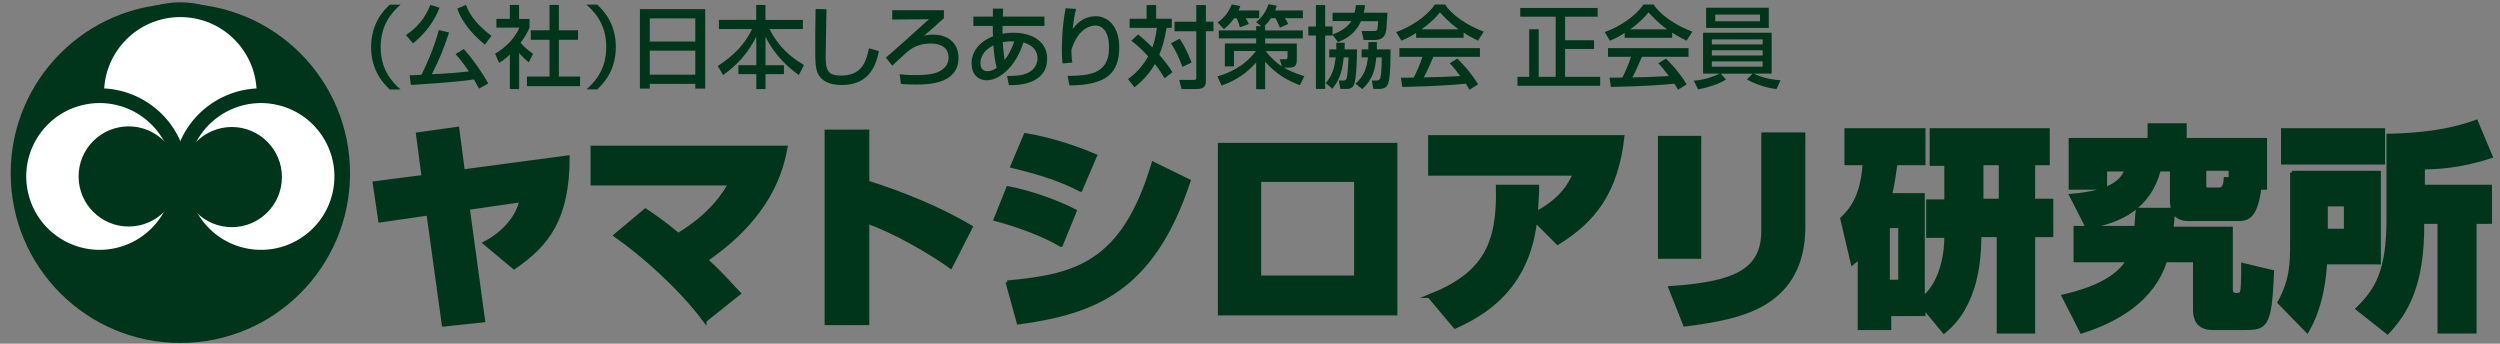
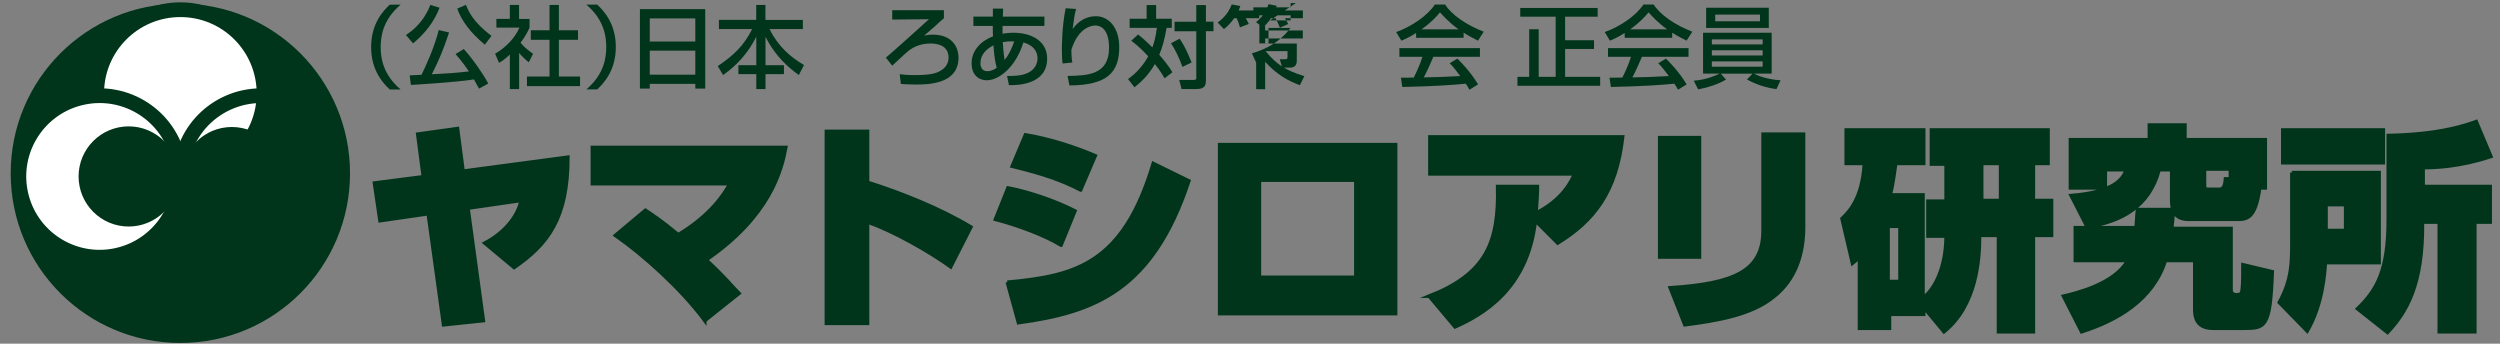
<svg xmlns="http://www.w3.org/2000/svg" id="_レイヤー_1" version="1.1" viewBox="0 0 357.9 49.2">
  <rect x="0" y="0" width="357.9" height="49.2" fill="#808080" stroke="none" />
  <defs>
    <style>
      .st0 {
        fill: none;
        stroke-width: 2.11px;
      }

      .st0, .st1 {
        stroke: #01351b;
        stroke-miterlimit: 10;
      }

      .st2 {
        fill: #fff;
      }

      .st1 {
        stroke-width: .5px;
      }

      .st1, .st3 {
        fill: #01351b;
      }

      .st4 {
        isolation: isolate;
      }
    </style>
  </defs>
  <path class="st1" d="M81.3,22.5c0,8.8-2.9,12.5-7.7,15.8l-4.2-3.5c2.7-1.4,4.7-3.7,5.2-6.1l-7.6,1.1,2.2,16.1-5.7.6-2.2-15.9-6.9,1-.8-5.4,7-.9-.8-6.1,5.7-.8.8,6.1s15-2,15-2ZM100.9,45.9c-3.4-4.6-8.9-9.5-12.8-12.2l4.3-3.6c.9.6,2.3,1.5,4.7,3.5,4.8-2.9,6.6-5.9,7.4-7.3h-19.7v-5.2h27.7c-.6,3.2-2.2,9.8-11.4,16.1,2.8,2.6,3.7,3.8,4.7,4.8,0,0-4.9,3.9-4.9,3.9ZM124.2,18.8v7.3c4.8,1.5,10.5,3.8,14.8,6.4l-2.9,5.7c-2.9-2.1-8.3-5.2-11.9-6.4v14.5h-5.9v-27.5s5.9,0,5.9,0ZM151.9,35.1c-2.3-1.4-6-2.8-9.4-3.7l1.8-4.5c2.7.5,6.7,1.8,9.6,3.3l-2,4.9h0ZM144.2,40.4c9.8-.9,16.6-2.6,20.9-17l5.1,2.5c-5.2,15.7-13.5,18.8-24.4,20.3l-1.6-5.8ZM154.7,27.2c-2.7-1.4-5.3-2.3-9.8-3.4l1.9-4.5c3.6.6,7.2,1.8,10,3l-2.1,4.9h0ZM199.8,20.7v24.2h-25.2v-24.2h25.2ZM194.1,25.8h-13.8v13.9h13.8s0-13.9,0-13.9ZM204.6,42.4c8.1-3.2,10-7.6,9.8-15.7h5.7c0,1.2-.1,2.3-.2,3.8,3.8-1.9,5.1-4.6,5.5-5.6h-20.7v-5.3h27.6c-.9,7.9-4.1,12-9.3,15.2l-3.2-3.2c-1.1,9.9-7.7,13.5-11.5,15.2l-3.7-4.4h0ZM243.3,36.8h-5.7v-17.1h5.7v17.1ZM258.2,32.5c0,3.8-1.1,7.5-4.3,10-3.2,2.6-8.1,3.4-12.7,4l-2.1-5.3c9.2-.6,13.3-2.4,13.3-8.2v-13.8h5.8v13.3ZM275.4,44v1h-4.9v2h-4.3v-10.2c-.3.3-.5.5-1,.9l-1.5-6.4c.9-.9,2.9-2.7,3.2-7.9h-2.6v-4.8h11.1v4.8h-4c-.2,1.1-.3,2.6-.8,4.5h4.7v14.8c2.3-1.9,3.3-5.5,3.3-8.9h-2.6v-5h2.6v-5.3h-2.1v-4.9h16.7v4.8h-2.1v5.3h2.6v5h-2.6v13.8h-5v-13.8h-2.7c0,3.4-.4,10-5.1,13.8l-2.9-3.5h0ZM270.3,32.4v7.9h1.7v-7.9h-1.7ZM283.7,28.7h2.7v-5.3h-2.7v5.3ZM311.1,30.1c0,.5,0,1-.2,2.6h8.5v8.8c0,.3.1.6.6.7.7,0,.9,0,1-.8.1-.5.1-2.9.1-3.5l4.2,1c-.3,8.1-1,8.1-4.2,8.1h-4.3c-2.4,0-2.6-1.7-2.6-2.7v-7h-4.2c-1.8,5.7-7,8.6-12,10.2l-2.6-5.1c1.7-.4,7.3-1.7,9.2-5.1h-7.5v-4.7h8.7c.1-1,.1-1.7.2-2.6h5.1v.1ZM310.9,24.3h-1.8c-1.4,5.3-5.4,7.4-10.3,8.2l-2.3-4.5c6.1-.5,7.4-2.3,7.9-3.7h-3v2.6h-5v-6.9h11.3v-2.1h5.1v2.1h11.5v6.9h-.8c-.6,4.5-1.9,4.5-3.3,4.5h-6.9c-2.1,0-2.4-1.5-2.4-2.7v-4.4h0ZM315.6,26.4c0,.3,0,.7.4.7h1.6c.4,0,.9,0,1-1.5h.7v-1.4h-3.7s0,2.2,0,2.2ZM328.1,24.7h12.5v12.9h-7.7c-.1,1.6-.4,6-2.6,9.8l-4-4.1c1.8-3.3,1.8-5.7,1.8-8.7v-9.9h0ZM326.8,18.6h14.4v4.7h-14.4s0-4.7,0-4.7ZM333,29.3v3.7h2.8v-3.7h-2.8ZM354.3,31.8v15.7h-5.1v-15.7h-2.4c.1,9-2.3,12.9-5,15.8l-4.3-3.4c2.8-2.7,4.4-5.5,4.4-12.8v-12c4.2-.1,8.5-.5,12.6-2l2.1,5c-4.5,1.5-8.1,1.6-9.7,1.6v2.7h9.6v5.1h-2.2Z" />
  <g class="st4">
    <g class="st4">
      <g class="st4">
        <path class="st3" d="M57.35.67c-2.57,2.19-2.85,4.58-2.85,6.07s.28,3.88,2.85,6.07h-1.56c-.91-.86-2.66-2.69-2.66-6.07s1.75-5.21,2.66-6.07h1.56Z" />
        <path class="st3" d="M62.93,1.1c-.77,2.05-2.19,3.8-3.8,5.11l-1.02-1.2c1.61-1.01,2.82-2.54,3.5-4.31l1.33.41ZM68.58,12.69c-.21-.38-.36-.68-.73-1.32-2.53.41-8.68.77-9.03.79l-.17-1.37c.26,0,1.18-.05,1.69-.08.49-.96,1.88-3.98,2.47-6.41l1.48.35c-.74,2.2-1.33,3.76-2.47,5.98,2.85-.15,3.61-.21,5.31-.41-.35-.51-.83-1.22-1.91-2.48l1.17-.72c1.14,1.22,2.79,3.56,3.51,4.94l-1.33.73ZM69.42,6.4c-2.07-1.7-3.38-3.48-3.96-5.17l1.25-.54c.29.79.96,2.43,3.65,4.44l-.95,1.27Z" />
        <path class="st3" d="M74.31,12.75h-1.32v-4.94c-.77.72-1.15.95-1.55,1.19l-.56-1.31c1.64-.96,2.89-2.34,3.48-3.74h-3.3v-1.25h1.93V.71h1.32v2h1.5v1.25c-.22.49-.51,1.13-1.29,2.16.65.74.96.96,1.79,1.58l-.61,1.22c-.6-.49-.95-.83-1.38-1.34v5.18ZM78.67.71h1.34v3.62h2.74v1.37h-2.74v5.26h3.03v1.37h-7.6v-1.37h3.23v-5.26h-2.68v-1.37h2.68V.71Z" />
        <path class="st3" d="M83.94,12.8c2.57-2.19,2.85-4.58,2.85-6.07s-.28-3.88-2.85-6.07h1.56c.91.86,2.66,2.69,2.66,6.07s-1.75,5.21-2.66,6.07h-1.56Z" />
        <path class="st3" d="M91.61,1.31h9.35v11.37h-1.42v-.67h-6.52v.67h-1.41V1.31ZM99.54,2.63h-6.52v3.32h6.52v-3.32ZM99.54,7.25h-6.52v3.44h6.52v-3.44Z" />
        <path class="st3" d="M102.91,2.84h5.35V.71h1.32v2.14h5.36v1.31h-4.77c1.23,2.51,3.03,4.03,4.93,5.15l-.74,1.43c-1.33-.95-3.32-2.57-4.77-5.48v4.07h2.64v1.28h-2.64v2.14h-1.32v-2.14h-2.56v-1.28h2.56v-4.07c-1.19,2.36-2.77,4.08-4.75,5.48l-.77-1.28c2.34-1.56,3.78-3,4.93-5.3h-4.76v-1.31Z" />
-         <path class="st3" d="M118.32,1.32c-.01,1.09-.12,6.55-.12,6.89,0,1.98.47,2.61,2.15,2.61,2.89,0,3.58-1.71,4.06-3.9l1.41.4c-.31,1.45-1.02,4.85-5.27,4.85-1.92,0-2.83-.63-3.3-1.36-.54-.82-.54-1.92-.54-4.19,0-1.14,0-2.84.05-5.33l1.56.03Z" />
        <path class="st3" d="M135.13,1.47v1.15c-.36.28-.63.53-1.24,1.1-.5.45-1.15,1.01-1.59,1.38.36-.08.65-.14,1.25-.14,2.77,0,3.67,1.79,3.67,3.3,0,3.84-4.49,3.84-6.13,3.84-.97,0-1.66-.05-2.12-.08l-.17-1.4c.49.06,1.01.13,2.2.13,2.34,0,3.14-.29,3.8-.72.35-.22,1-.78,1-1.78,0-2.02-2.16-2.02-2.54-2.02-1.02,0-2.24.22-3.39,1.2-.35.29-1.82,1.69-2.14,1.97l-.91-1.15c1-.83,5.43-4.81,6.17-5.5l-5.26.05v-1.34h7.39Z" />
        <path class="st3" d="M142.15,1.23h1.46s-.04,1.15-.04,1.15h5.95v1.33h-5.99c0,.37-.01.43-.01,1.11.28-.04.81-.13,1.6-.13,2.61,0,4.79,1.23,4.79,3.7,0,3.66-4.08,3.84-5.47,3.8l-.27-1.31c1.24-.01,1.81-.06,2.36-.22,1.81-.5,2-1.79,2-2.29,0-1.01-.56-1.87-2.02-2.3-1.06,3.48-3.46,5.42-5.22,5.42-1.4,0-2.2-1-2.2-2.39,0-1.83,1.23-3.17,3.07-3.91-.01-.32-.03-.42-.03-.61v-.87s-2.78,0-2.78,0v-1.33h2.79v-1.15ZM142.22,6.49c-1.04.53-1.86,1.38-1.86,2.52,0,.24,0,1.18,1.01,1.18.63,0,1.06-.31,1.32-.49-.26-.88-.38-2.01-.47-3.21ZM145.19,5.93c-.78-.03-1.22.03-1.63.1.01.26.09,1.6.27,2.56.61-.77,1.04-1.69,1.36-2.66Z" />
        <path class="st3" d="M154.05,1.28c-.24.92-.33,1.63-.49,2.87.81-1.14,1.97-1.83,3.32-1.83,1.72,0,3.35,1.46,3.35,4.44,0,3.65-1.77,5.44-7.13,5.47l-.27-1.36c2.89-.04,5.94-.17,5.94-4.02,0-2.75-1.25-3.2-1.96-3.2-.42,0-2.39.17-3.43,3.46.01,1.09.06,1.41.14,1.84l-1.4.14c-.08-.62-.1-1-.1-1.93,0-.55,0-3.39.54-5.98l1.48.1Z" />
        <path class="st3" d="M162.93,4.93c.38.31,1.08.87,2.04,1.86.23-.61.47-1.4.65-2.8h-3.9v-1.31h2.43V.73h1.36v1.95h2.24v1.31h-.74c-.31,1.79-.65,2.91-1.05,3.85.54.63,1.42,1.66,1.87,2.51l-1.1.86c-.26-.44-.65-1.09-1.4-2.04-.93,1.66-2.13,2.69-2.92,3.33l-.92-1.18c.55-.41,1.88-1.41,2.89-3.26-1.19-1.29-1.97-1.88-2.43-2.23l.99-.9ZM168.87,5.53c.37.54.95,1.45,1.72,3.41l-1.32.64c-.38-1.11-.97-2.39-1.63-3.39l1.23-.65ZM172.64.73v2.37h1.08v1.37h-1.08v7.11c0,.99-.54,1.17-1.52,1.17h-1.96l-.35-1.31h2.01c.41,0,.44-.05.44-.32v-6.64h-3.11v-1.37h3.11V.73h1.38Z" />
-         <path class="st3" d="M180.57,3.75l-.75-.58c1.23-.95,1.66-2.21,1.78-2.57l1.17.22c-.08.28-.13.45-.22.68h3.97v1.11h-2.56c.15.24.37.64.46.83l-1.19.53c-.13-.35-.42-1-.62-1.36h-.67c-.17.26-.41.61-.92,1.14h.1v.61h5.39v1.15h-5.39v.72h4.53v2.36c0,.37-.01,1.09-.97,1.09h-.87c.59.35,1.34.73,2.92,1.23l-.64,1.29c-1.6-.59-3.3-1.49-4.97-3.35v3.92h-1.29v-3.82c-1.42,1.59-2.91,2.56-4.94,3.3l-.61-1.31c1.36-.41,3.74-1.25,5.52-3.64h-3.14v2.21h-1.31v-3.29h4.48v-.72h-5.34v-1.15h5.34v-.61h.74ZM176.69,2.61c-.64.88-1.09,1.24-1.47,1.55l-.9-.93c.41-.31,1.43-1.05,2.02-2.6l1.22.23c-.09.26-.13.41-.23.64h2.94v1.11h-1.93c.13.21.32.54.44.82l-1.27.49c-.12-.49-.23-.79-.47-1.31h-.35ZM183.22,8.48h.82c.24,0,.28-.1.28-.38v-.78h-3.14c.81,1.01,1.63,1.73,2.34,2.19l-.31-1.02Z" />
-         <path class="st3" d="M194.84,3.02c-.59,1.36-1.61,2.38-3.29,3l-.78-1.05v.12h-1.06v7.64h-1.32v-7.64h-1.09v-1.29h1.09V.73h1.32v3.06h1.06v1.14c1.52-.52,2.33-1.32,2.69-1.91h-2.69v-1.2h3.16c.12-.46.14-.79.18-1.09h1.32c-.05.32-.09.67-.19,1.09h3.39c-.03.31-.12,1.79-.14,2.13-.06.67-.15,1.78-1.73,1.78h-1.54l-.29-1.29h1.63c.49,0,.58,0,.65-.42.04-.23.08-.74.08-.99h-2.45ZM191.31,7.07c0-.38,0-.59-.01-.95h1.22c0,.28-.01.51-.04.95h1.79c0,.96-.06,4.3-.44,5.06-.09.19-.29.6-.99.6h-.95l-.23-1.2h.58c.19,0,.45,0,.55-.31.1-.33.22-1.79.26-3h-.68c-.18,1.46-.36,2.94-1.63,4.48l-.95-.81c1.01-1.15,1.25-2.24,1.43-3.67h-.92v-1.15h1ZM195.89,7.07c.01-.58.01-.75.01-1.05h1.22c0,.33,0,.41-.01,1.05h1.96c0,4.21-.26,4.75-.44,5.1-.22.44-.68.56-1.14.56h-.88l-.22-1.2h.55c.29,0,.54-.03.64-.31.18-.51.21-1.73.23-3h-.78c-.17,1.7-.46,3.12-2,4.53l-.97-.76c1.29-1.2,1.63-2.37,1.77-3.78h-.9v-1.15h.96Z" />
+         <path class="st3" d="M180.57,3.75l-.75-.58c1.23-.95,1.66-2.21,1.78-2.57l1.17.22c-.08.28-.13.45-.22.68h3.97v1.11h-2.56c.15.24.37.64.46.83l-1.19.53c-.13-.35-.42-1-.62-1.36h-.67c-.17.26-.41.61-.92,1.14h.1v.61h5.39v1.15h-5.39v.72h4.53v2.36c0,.37-.01,1.09-.97,1.09h-.87c.59.35,1.34.73,2.92,1.23l-.64,1.29c-1.6-.59-3.3-1.49-4.97-3.35v3.92h-1.29v-3.82l-.61-1.31c1.36-.41,3.74-1.25,5.52-3.64h-3.14v2.21h-1.31v-3.29h4.48v-.72h-5.34v-1.15h5.34v-.61h.74ZM176.69,2.61c-.64.88-1.09,1.24-1.47,1.55l-.9-.93c.41-.31,1.43-1.05,2.02-2.6l1.22.23c-.09.26-.13.41-.23.64h2.94v1.11h-1.93c.13.21.32.54.44.82l-1.27.49c-.12-.49-.23-.79-.47-1.31h-.35ZM183.22,8.48h.82c.24,0,.28-.1.28-.38v-.78h-3.14c.81,1.01,1.63,1.73,2.34,2.19l-.31-1.02Z" />
        <path class="st3" d="M202.73,4.72c-.97.62-1.56.87-2.11,1.1l-.75-1.23c2.06-.72,4.46-2.29,5.54-3.94h1.47c.93,1.46,3,2.91,5.53,3.89l-.82,1.28c-.54-.27-1.28-.64-2.06-1.14v.73h-6.8v-.69ZM210.36,12.84c-.15-.28-.23-.42-.52-.86-1.75.18-4.62.38-9.09.47l-.19-1.33c.27,0,1.43,0,1.83-.01.33-.63.97-2.02,1.24-2.98h-3.29v-1.24h11.53v1.24h-6.67c-.44,1.04-.93,2.13-1.37,2.95,2.39-.05,2.66-.06,5.22-.19-.63-.83-.95-1.27-1.51-1.83l1.09-.67c.4.38,1.86,1.83,2.97,3.69l-1.24.77ZM208.81,4.2c-1.38-.97-2.36-2.09-2.66-2.43-.51.61-1.2,1.4-2.64,2.43h5.3Z" />
        <path class="st3" d="M217.63,1.14h11.09v1.25h-4.66v3.37h4.14v1.25h-4.14v3.99h5.02v1.28h-11.84v-1.28h1.68v-6.81h1.36v6.81h2.43V2.39h-5.07v-1.25Z" />
        <path class="st3" d="M232.59,4.72c-.97.62-1.56.87-2.11,1.1l-.75-1.23c2.06-.72,4.46-2.29,5.54-3.94h1.47c.93,1.46,3,2.91,5.53,3.89l-.82,1.28c-.54-.27-1.28-.64-2.06-1.14v.73h-6.8v-.69ZM240.22,12.84c-.15-.28-.23-.42-.52-.86-1.75.18-4.62.38-9.09.47l-.19-1.33c.27,0,1.43,0,1.83-.01.33-.63.97-2.02,1.24-2.98h-3.29v-1.24h11.53v1.24h-6.67c-.44,1.04-.93,2.13-1.37,2.95,2.39-.05,2.66-.06,5.22-.19-.63-.83-.95-1.27-1.51-1.83l1.09-.67c.4.38,1.86,1.83,2.97,3.69l-1.24.77ZM238.67,4.2c-1.38-.97-2.36-2.09-2.66-2.43-.51.61-1.2,1.4-2.64,2.43h5.3Z" />
        <path class="st3" d="M242.5,11.55c1.7-.13,3.05-.69,3.67-1.01h-2.36v-5.85h9.82v5.85h-2.54c.52.28,1.93.84,3.81.95l-.58,1.27c-.74-.1-2.41-.38-4.23-1.38l.79-.83h-4.54l.76.84c-1.17.68-2.43,1.1-3.99,1.41l-.63-1.24ZM253.22,4h-8.97V1.11h8.97v2.88ZM245.07,6.36h7.27v-.72h-7.27v.72ZM245.07,7.94h7.27v-.74h-7.27v.74ZM245.07,9.54h7.27v-.75h-7.27v.75ZM251.96,2.09h-6.41v.95h6.41v-.95Z" />
      </g>
    </g>
  </g>
  <g>
    <path class="st1" d="M49.86,24.81c0,13.28-10.76,24.04-24.04,24.04S1.78,38.09,1.78,24.81,12.54.77,25.82.77s24.04,10.76,24.04,24.04" />
    <path class="st2" d="M37.8,13.37c0,6.62-5.36,11.98-11.98,11.98s-11.98-5.36-11.98-11.98S19.2,1.39,25.82,1.39s11.98,5.36,11.98,11.98" />
    <path class="st0" d="M37.8,13.37c0,6.62-5.36,11.98-11.98,11.98s-11.98-5.36-11.98-11.98S19.2,1.39,25.82,1.39s11.98,5.36,11.98,11.98Z" />
-     <path class="st2" d="M48.93,25.26c0,6.38-5.17,11.56-11.56,11.56s-11.56-5.17-11.56-11.56,5.17-11.56,11.56-11.56,11.56,5.17,11.56,11.56" />
    <circle class="st0" cx="37.37" cy="25.26" r="11.56" transform="translate(4.2 55.83) rotate(-76.72)" />
    <path class="st2" d="M2.71,25.26c0,6.38,5.17,11.56,11.56,11.56s11.56-5.17,11.56-11.56-5.17-11.56-11.56-11.56S2.71,18.88,2.71,25.26" />
    <circle class="st0" cx="14.26" cy="25.26" r="11.56" transform="translate(-4.93 3.51) rotate(-11.98)" />
    <path class="st1" d="M40.11,25.35c0,3.82-3.1,6.92-6.92,6.92s-6.92-3.1-6.92-6.92,3.1-6.92,6.92-6.92,6.92,3.1,6.92,6.92" />
    <path class="st1" d="M11.5,25.26c0,3.82,3.1,6.92,6.92,6.92s6.92-3.1,6.92-6.92-3.1-6.92-6.92-6.92-6.92,3.1-6.92,6.92" />
  </g>
</svg>